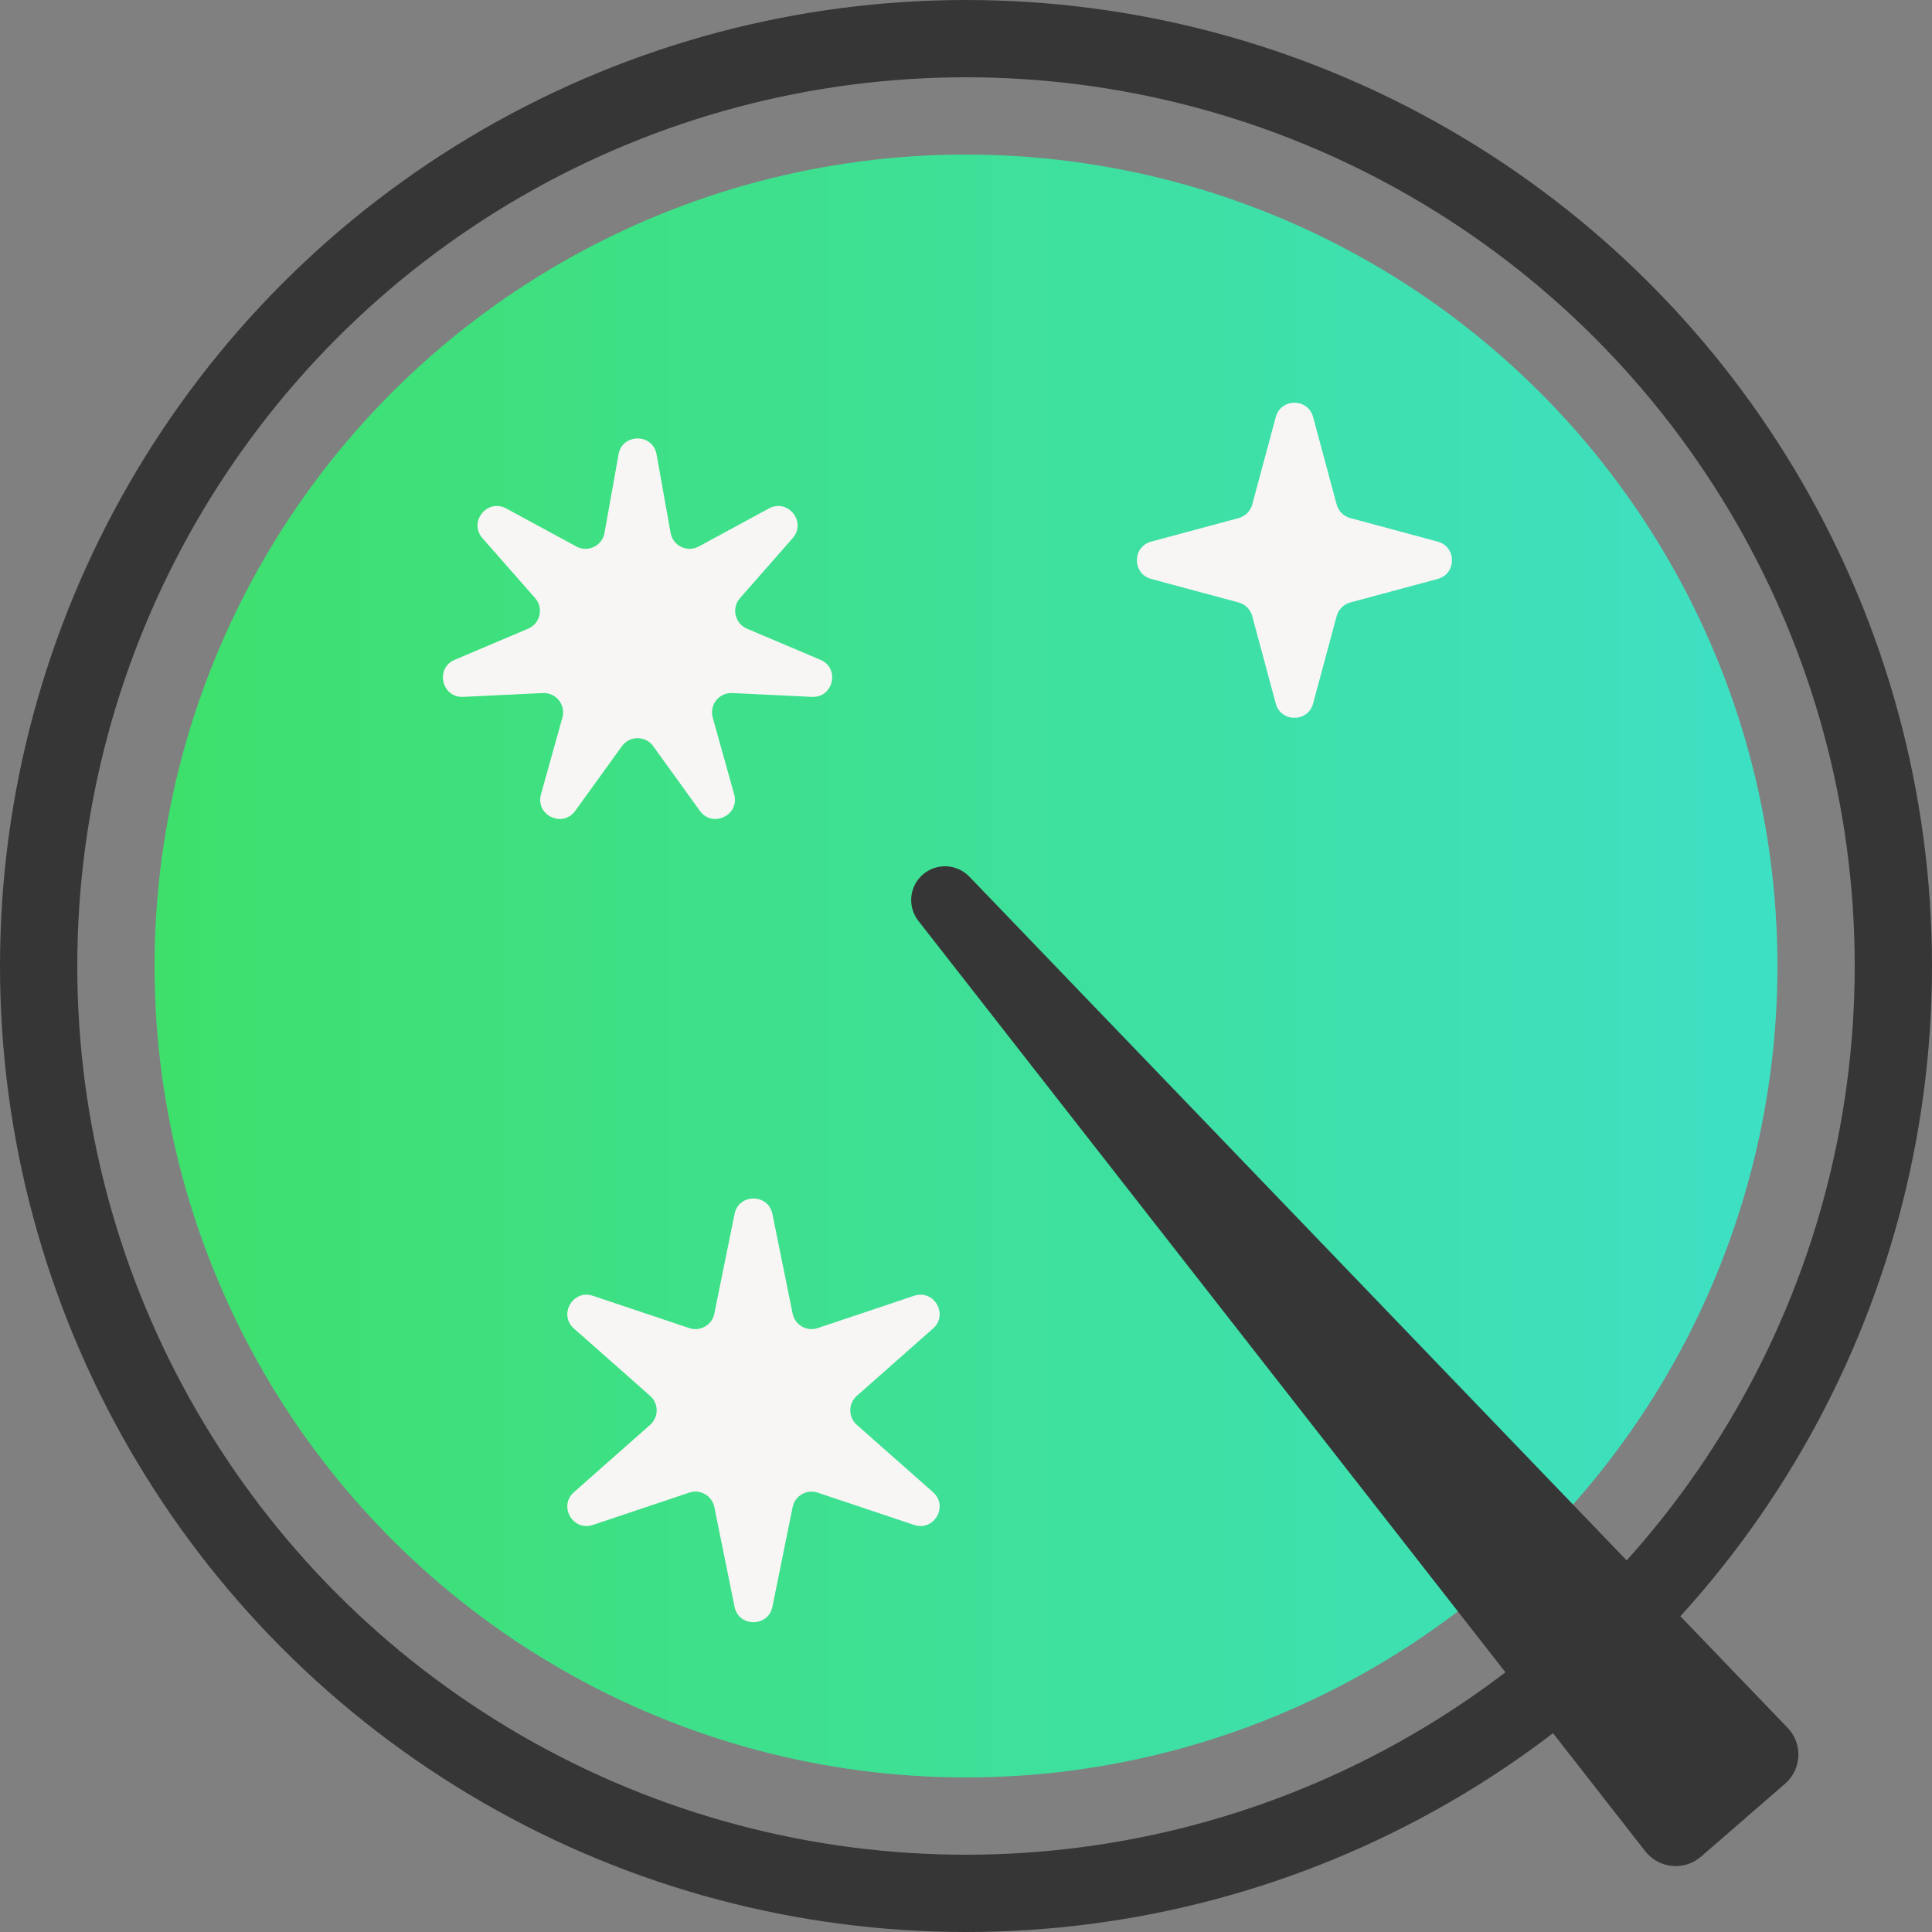
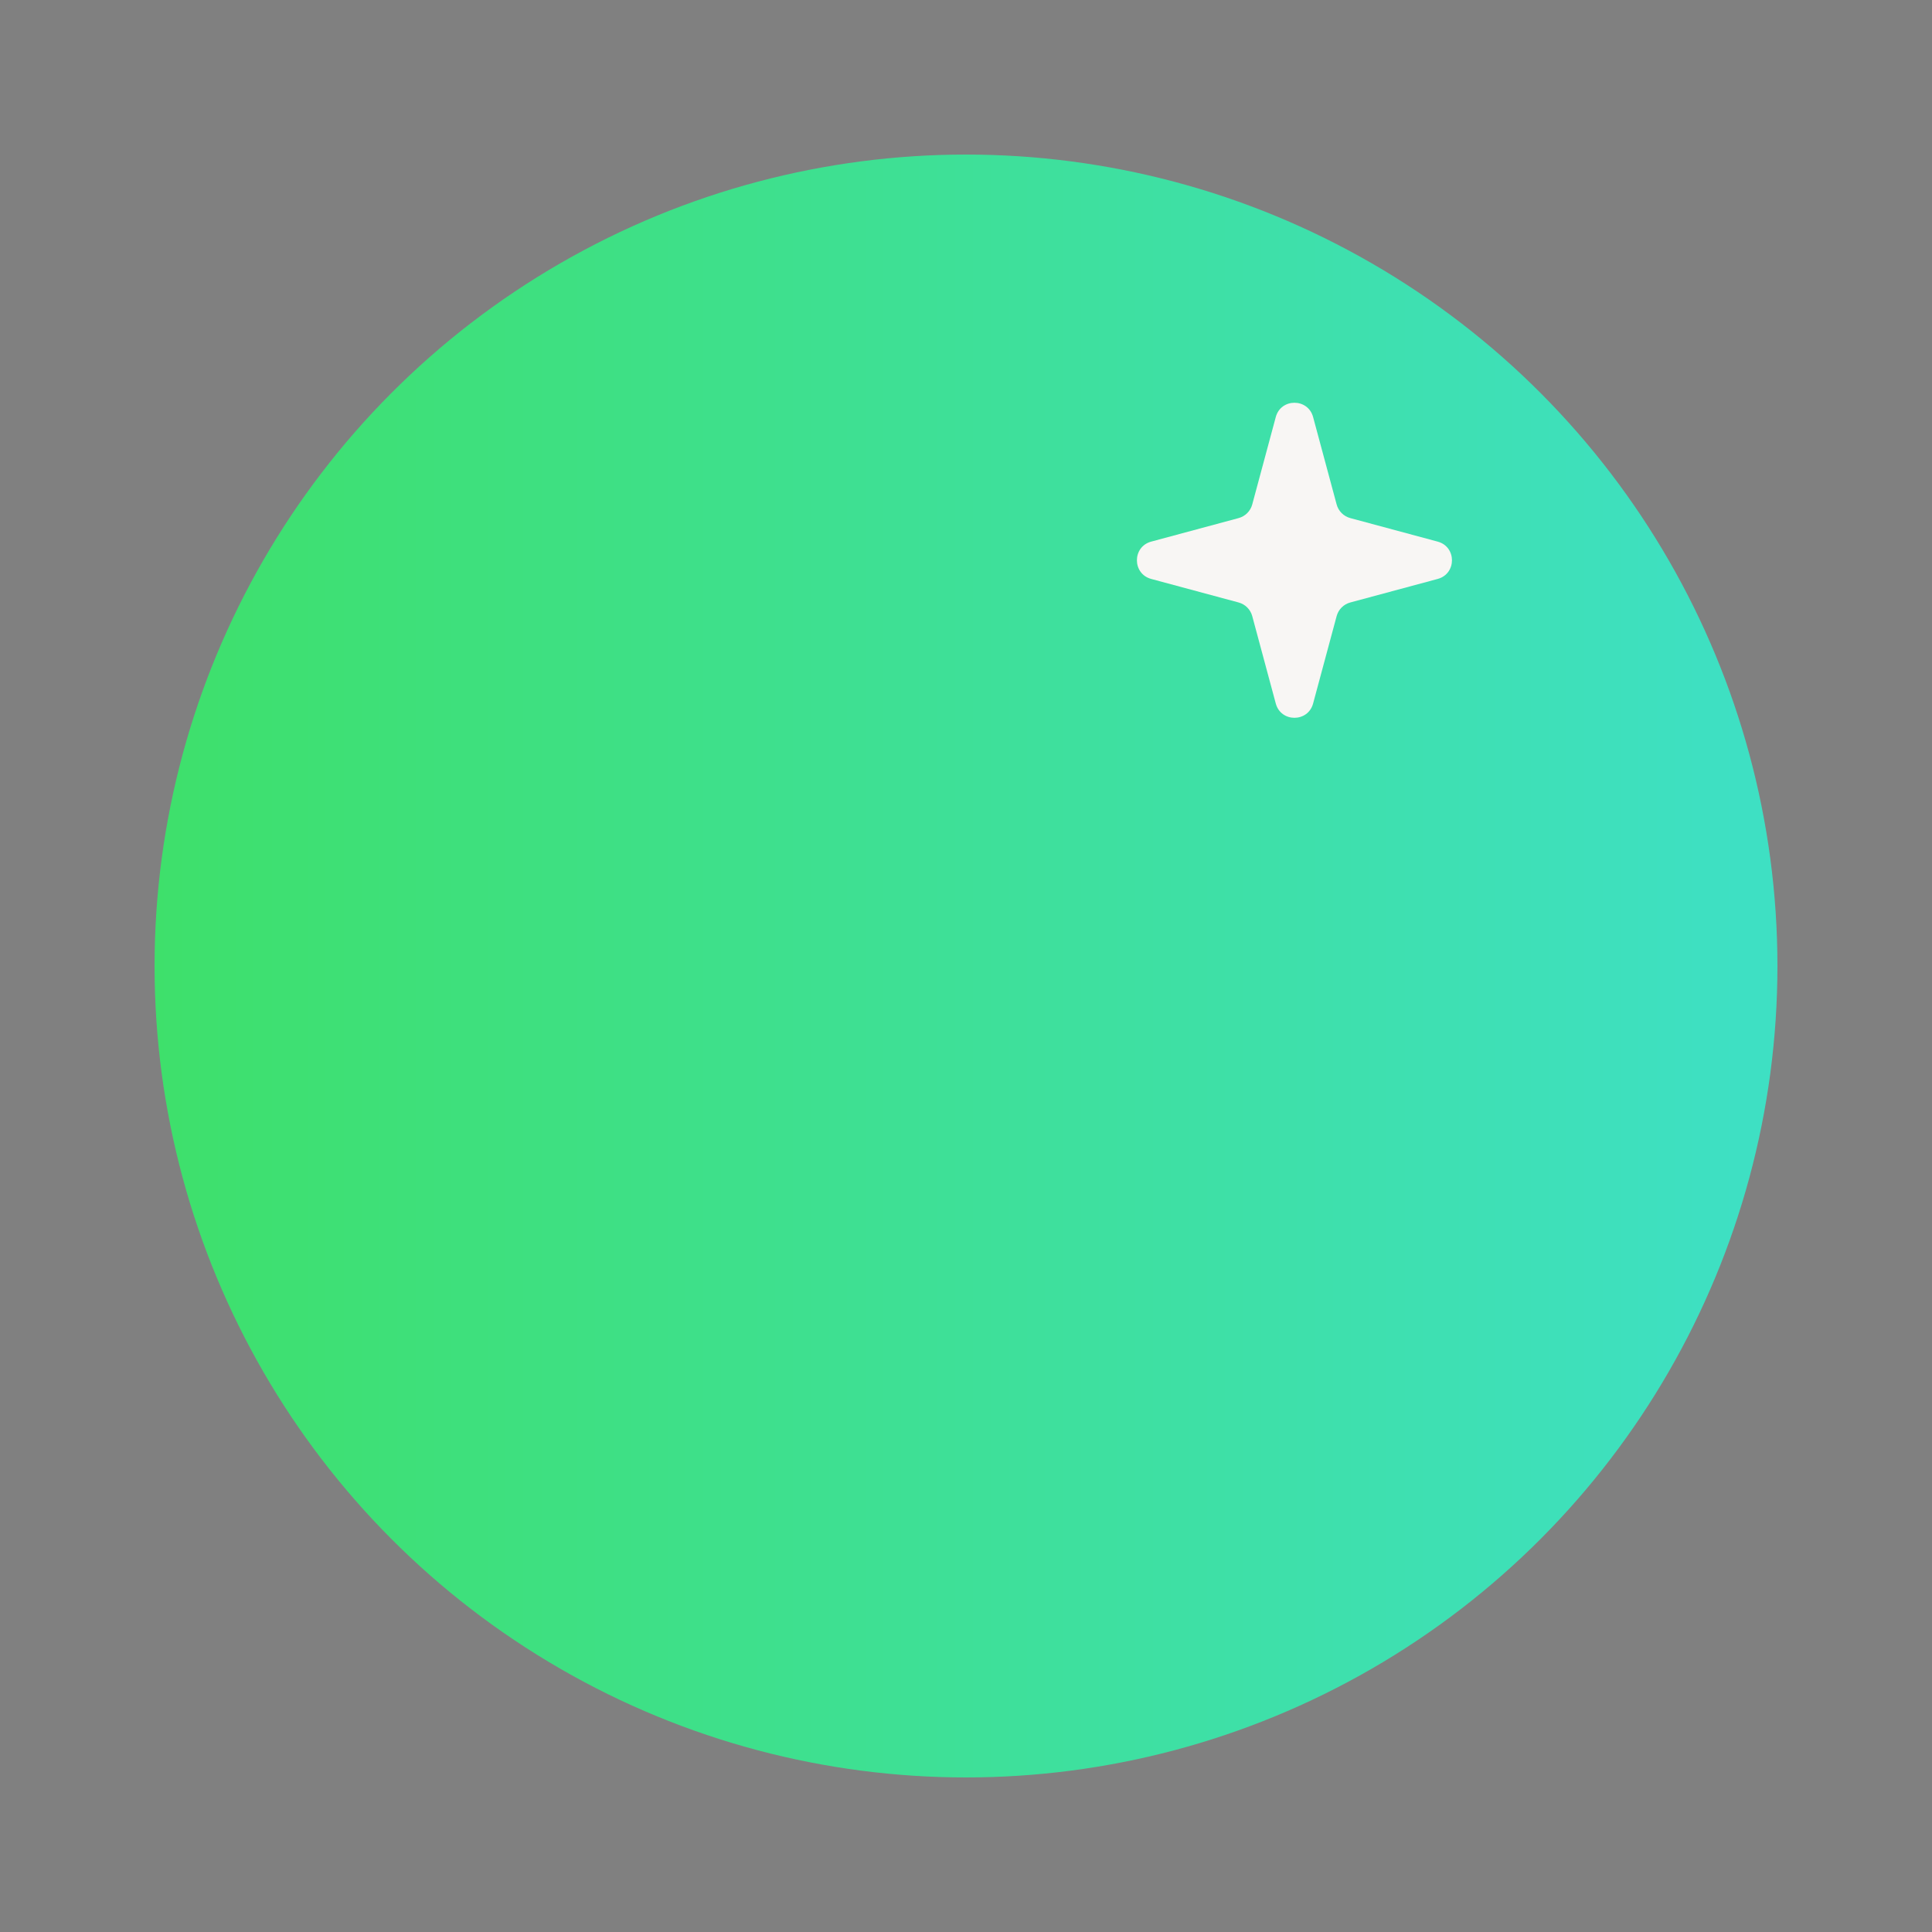
<svg xmlns="http://www.w3.org/2000/svg" width="50" height="50" viewBox="0 0 50 50" fill="none">
  <rect x="0" y="0" width="50" height="50" fill="#808080" stroke="none" />
-   <circle cx="25" cy="25" r="24" stroke="#363636" stroke-width="2" />
  <circle cx="25" cy="25" r="21" fill="url(#paint0_linear)" />
-   <path d="M16.008 11.759C16.106 11.21 16.894 11.21 16.992 11.759L17.355 13.791C17.415 14.127 17.785 14.305 18.085 14.143L19.899 13.159C20.39 12.893 20.882 13.51 20.513 13.929L19.151 15.479C18.926 15.735 19.017 16.137 19.331 16.27L21.231 17.075C21.745 17.293 21.57 18.061 21.012 18.035L18.951 17.936C18.61 17.92 18.354 18.241 18.445 18.57L19 20.558C19.151 21.095 18.44 21.437 18.113 20.985L16.905 19.311C16.706 19.035 16.294 19.035 16.095 19.311L14.887 20.985C14.56 21.437 13.85 21.095 14 20.558L14.555 18.57C14.646 18.241 14.39 17.92 14.049 17.936L11.988 18.035C11.43 18.061 11.255 17.293 11.769 17.075L13.669 16.27C13.983 16.137 14.074 15.735 13.849 15.479L12.487 13.929C12.118 13.51 12.61 12.893 13.101 13.159L14.915 14.143C15.215 14.305 15.585 14.127 15.645 13.791L16.008 11.759Z" fill="#F8F6F4" />
-   <path d="M19.01 31.418C19.118 30.884 19.882 30.884 19.99 31.418L20.513 33.997C20.572 34.291 20.877 34.467 21.162 34.371L23.656 33.535C24.173 33.361 24.555 34.023 24.146 34.383L22.174 36.125C21.949 36.324 21.949 36.676 22.174 36.875L24.146 38.617C24.555 38.977 24.173 39.639 23.656 39.465L21.162 38.629C20.877 38.533 20.572 38.709 20.513 39.003L19.99 41.582C19.882 42.116 19.118 42.116 19.01 41.582L18.487 39.003C18.428 38.709 18.123 38.533 17.838 38.629L15.344 39.465C14.827 39.639 14.445 38.977 14.854 38.617L16.826 36.875C17.051 36.676 17.051 36.324 16.826 36.125L14.854 34.383C14.445 34.023 14.827 33.361 15.344 33.535L17.838 34.371C18.123 34.467 18.428 34.291 18.487 33.997L19.01 31.418Z" fill="#F8F6F4" />
  <path d="M33.017 10.793C33.15 10.3 33.85 10.3 33.983 10.793L34.592 13.055C34.638 13.227 34.773 13.362 34.945 13.408L37.207 14.017C37.7 14.15 37.7 14.85 37.207 14.983L34.945 15.592C34.773 15.638 34.638 15.773 34.592 15.945L33.983 18.207C33.85 18.7 33.15 18.7 33.017 18.207L32.408 15.945C32.362 15.773 32.227 15.638 32.055 15.592L29.793 14.983C29.3 14.85 29.3 14.15 29.793 14.017L32.055 13.408C32.227 13.362 32.362 13.227 32.408 13.055L33.017 10.793Z" fill="#F8F6F4" />
-   <path d="M23.767 23.832C23.48 23.465 23.531 22.938 23.883 22.633C24.234 22.328 24.763 22.352 25.086 22.687L46.263 44.715C46.66 45.127 46.63 45.788 46.197 46.163L44.022 48.05C43.59 48.425 42.932 48.361 42.579 47.91L23.767 23.832Z" fill="#363636" />
  <defs>
    <linearGradient id="paint0_linear" x1="4" y1="46" x2="44.969" y2="46" gradientUnits="userSpaceOnUse">
      <stop stop-color="#3EE06B" />
      <stop offset="1" stop-color="#3EE0C3" />
    </linearGradient>
  </defs>
</svg>